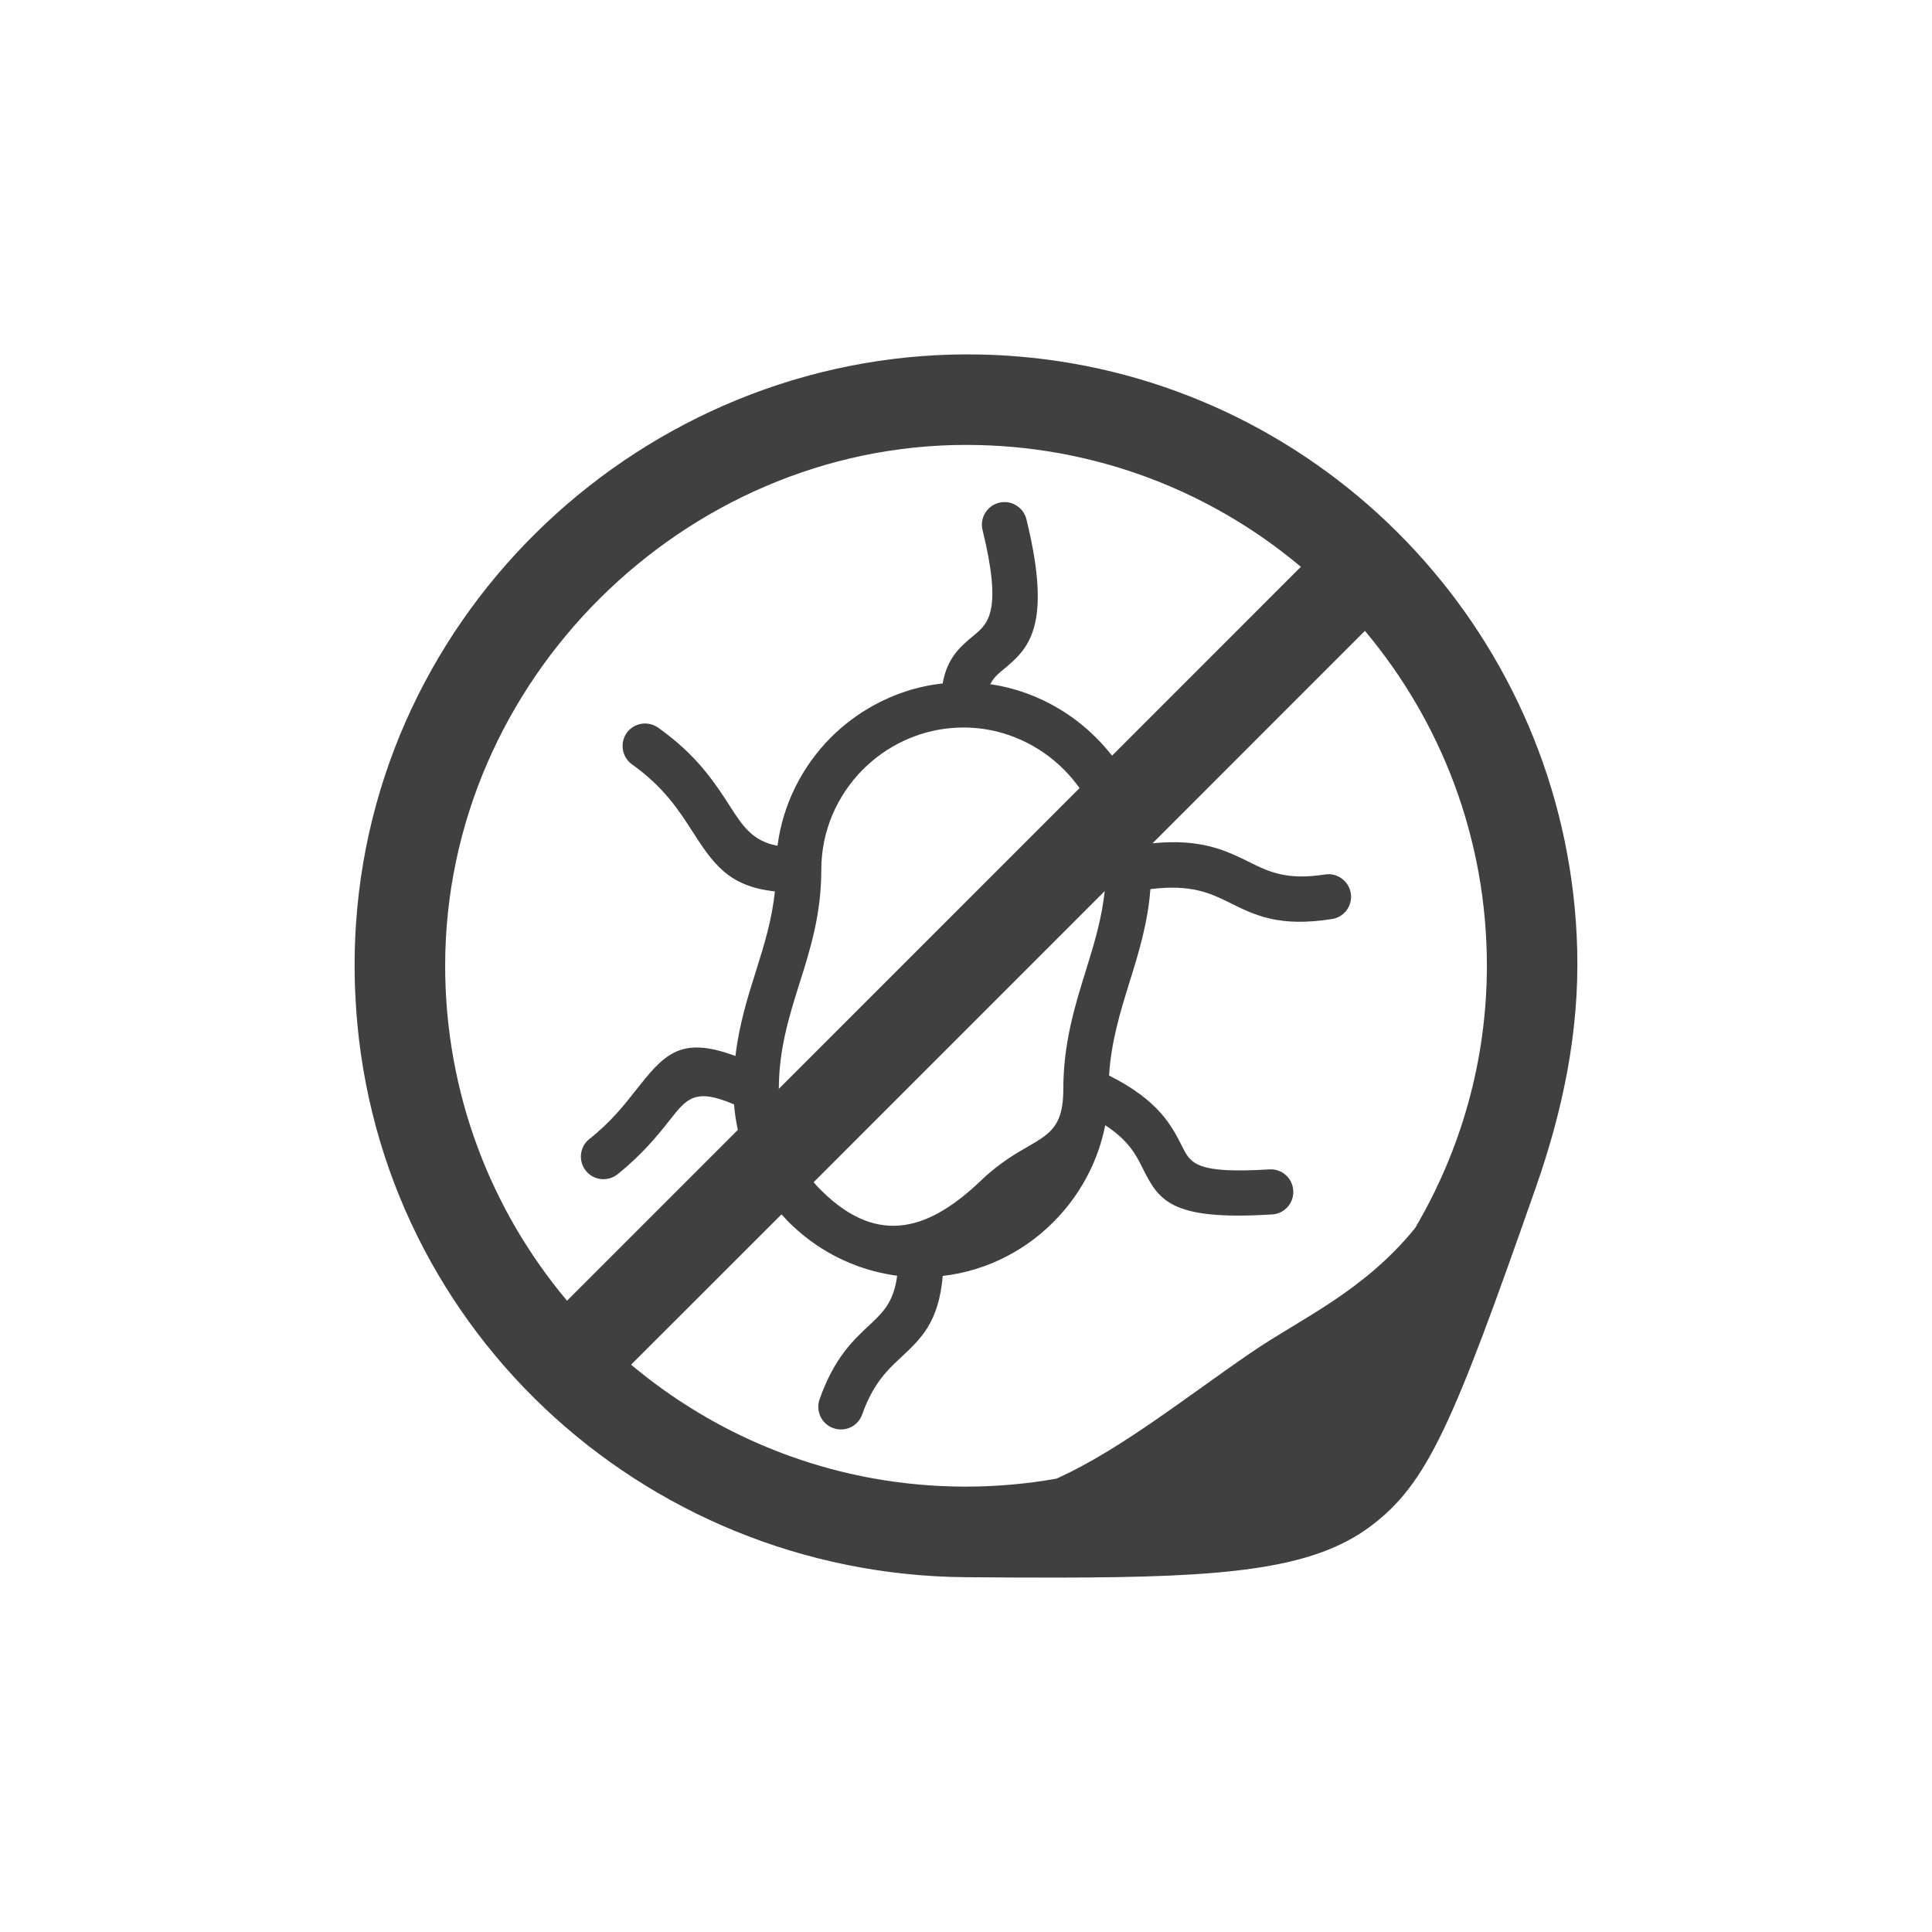
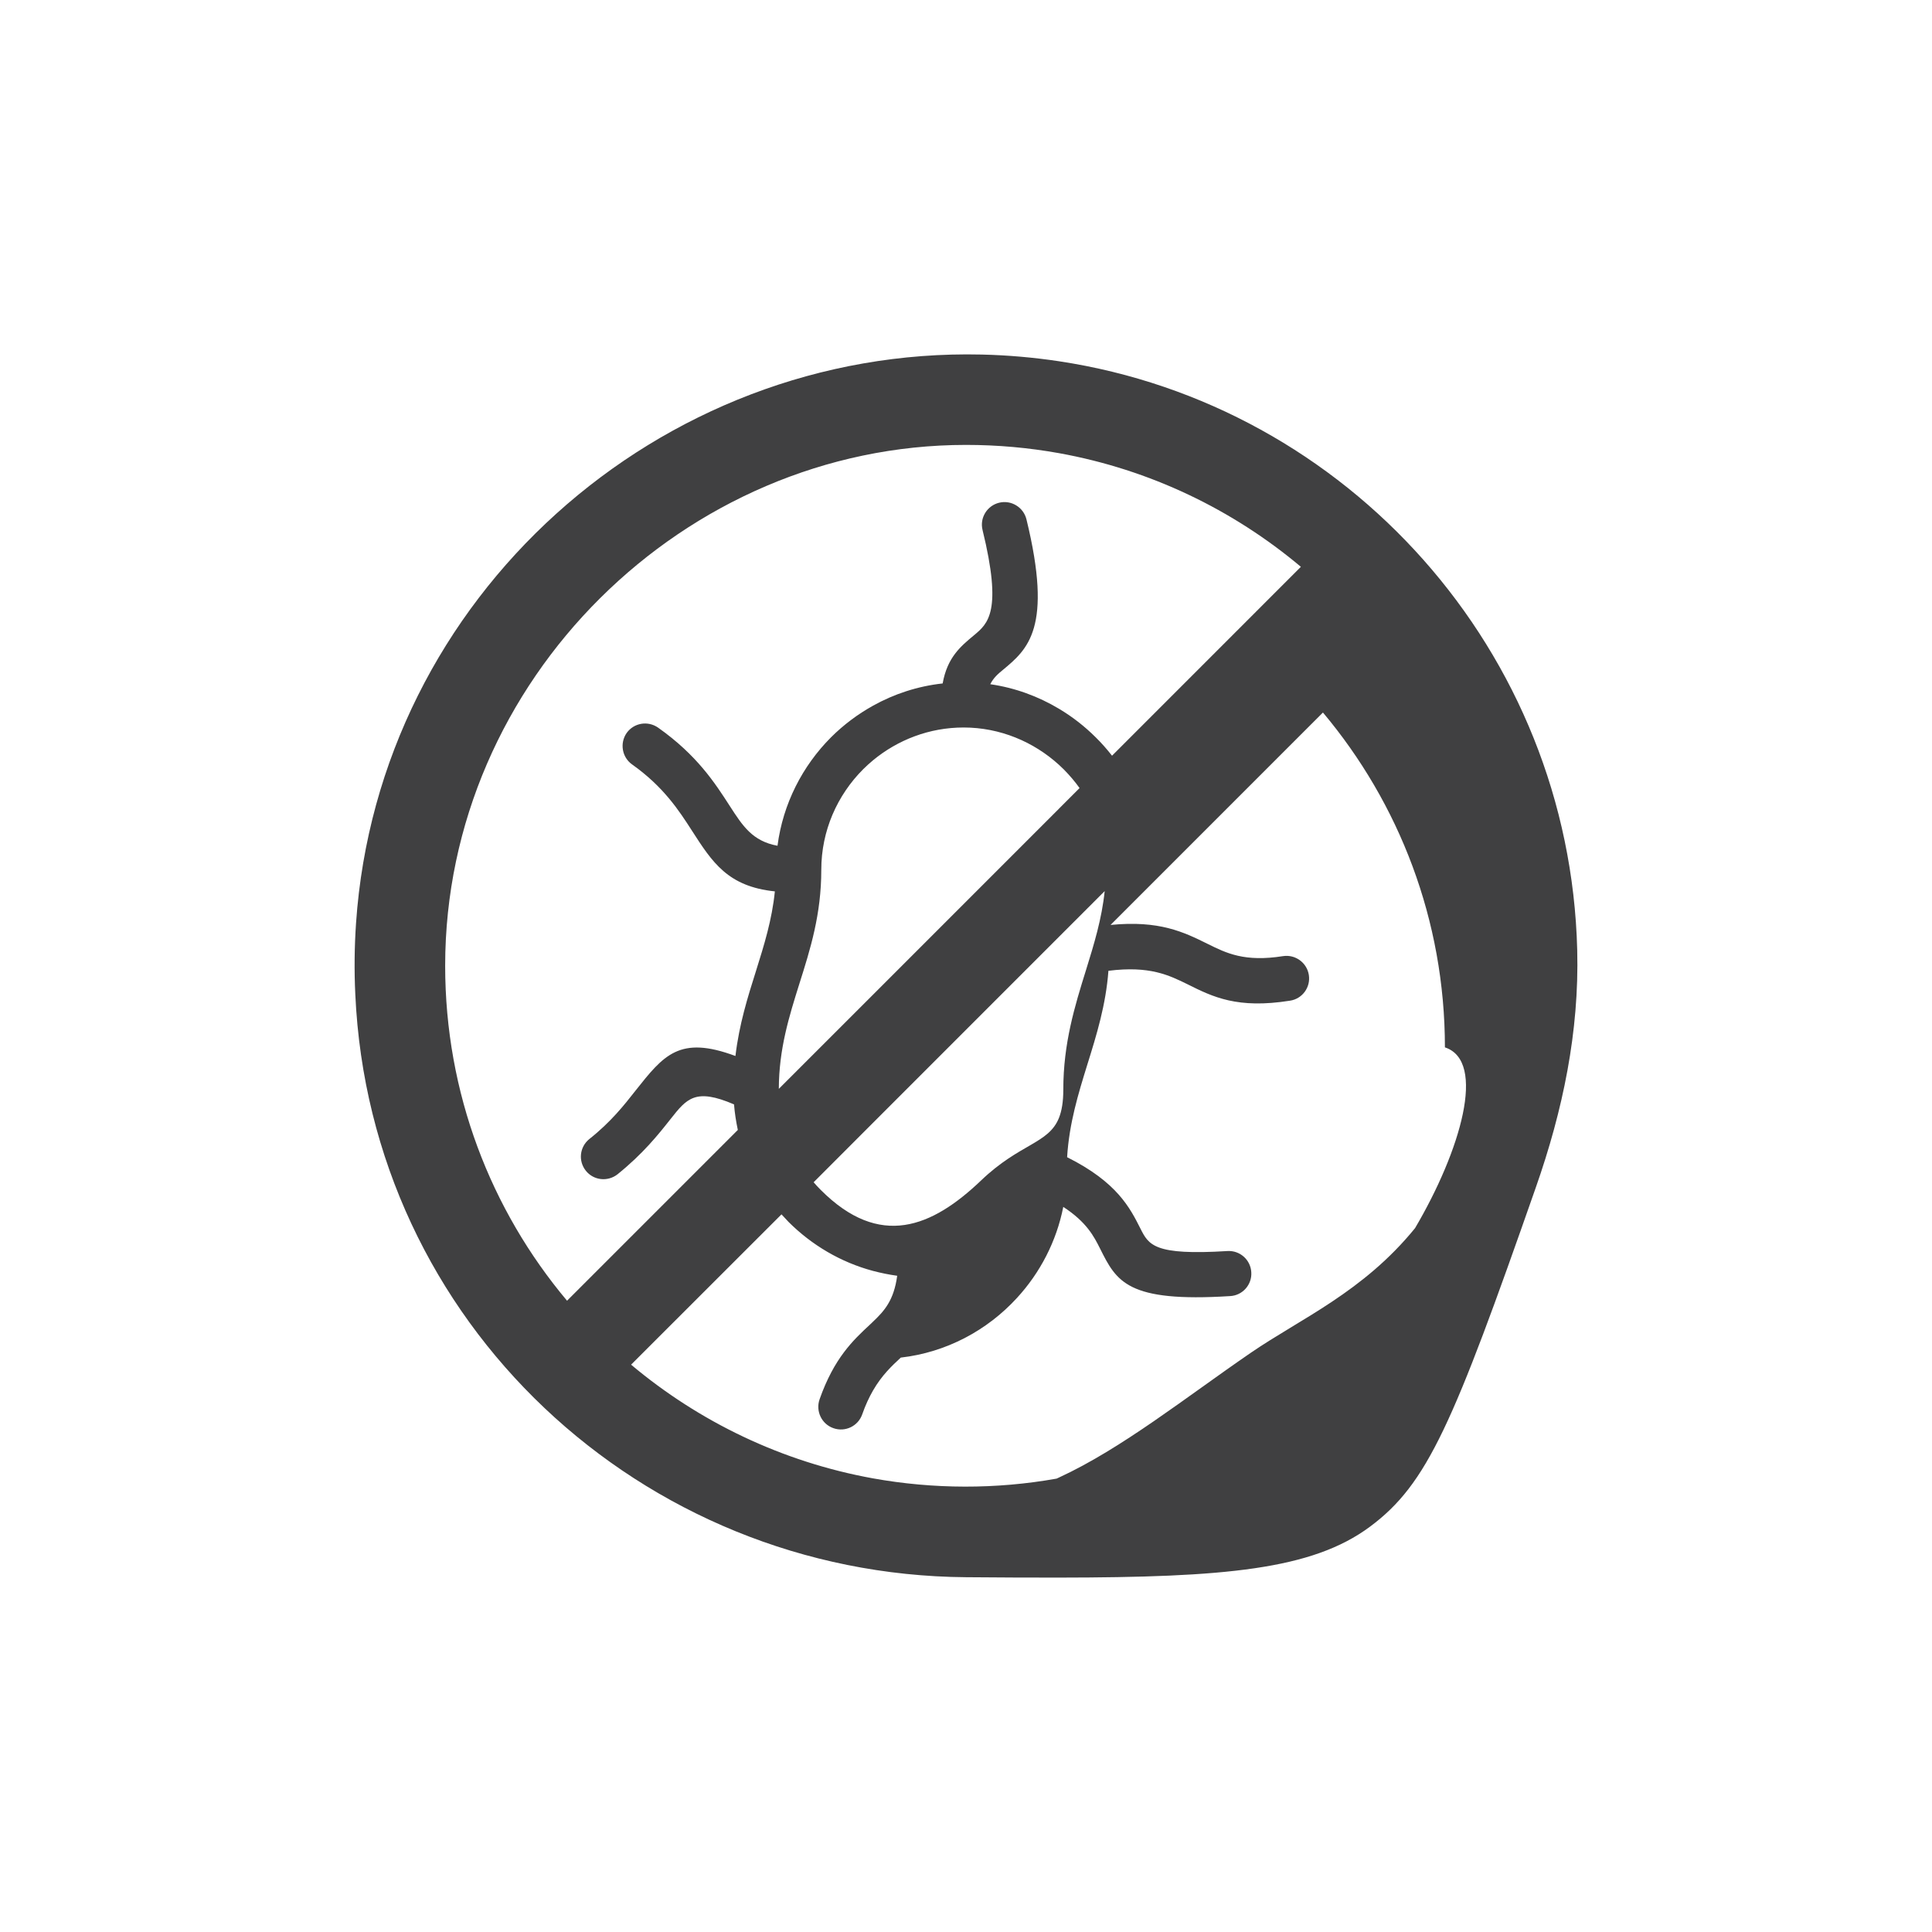
<svg xmlns="http://www.w3.org/2000/svg" version="1.1" id="Слой_1" x="0px" y="0px" width="60px" height="60px" viewBox="0 0 60 60" enable-background="new 0 0 60 60" xml:space="preserve">
-   <path fill="#404041" d="M32.888,11.219c-0.785-0.118-1.585-0.189-2.399-0.208c-10.012-0.233-18.738,7.521-19.432,17.66  c-0.05,0.736-0.058,1.468-0.023,2.204c0.46,10.208,8.886,18.029,18.965,18.107c1.042,0.008,2,0.014,2.889,0.012  c5.135-0.006,7.854-0.243,9.655-1.579c1.795-1.333,2.579-3.182,5.153-10.536c0.838-2.389,1.351-4.835,1.286-7.376  C48.748,20.22,41.847,12.572,32.888,11.219z M13.825,29.991c0-8.874,7.442-16.174,16.176-16.174c0.985,0,1.95,0.088,2.886,0.256  c2.828,0.51,5.399,1.754,7.513,3.53l-5.865,5.866c-0.156-0.199-0.322-0.389-0.503-0.567c-0.343-0.342-0.726-0.642-1.145-0.891  c-0.644-0.385-1.364-0.651-2.133-0.762c0.1-0.201,0.243-0.323,0.392-0.445c0.768-0.639,1.558-1.295,0.731-4.677  c-0.092-0.373-0.472-0.606-0.846-0.515c-0.377,0.091-0.609,0.471-0.518,0.844c0.621,2.535,0.171,2.909-0.262,3.27  c-0.421,0.35-0.832,0.691-0.976,1.499c-0.777,0.085-1.51,0.327-2.164,0.692c-0.479,0.267-0.916,0.595-1.303,0.981  c-0.887,0.89-1.492,2.062-1.662,3.368c-0.78-0.144-1.083-0.618-1.479-1.231c-0.463-0.718-1.018-1.581-2.227-2.436  c-0.319-0.224-0.754-0.151-0.979,0.165c-0.22,0.318-0.144,0.755,0.17,0.977c0.979,0.694,1.458,1.435,1.855,2.052  c0.636,0.988,1.117,1.738,2.578,1.89c-0.089,0.886-0.335,1.67-0.583,2.462c-0.262,0.829-0.526,1.669-0.641,2.65  c-1.74-0.648-2.227-0.031-3.114,1.089c-0.338,0.431-0.756,0.962-1.424,1.49c-0.301,0.243-0.351,0.681-0.107,0.986  c0.241,0.301,0.68,0.348,0.984,0.108c0.79-0.637,1.264-1.23,1.646-1.715c0.505-0.639,0.77-0.971,1.971-0.455  c0.021,0.27,0.063,0.533,0.118,0.793l-5.304,5.304C15.246,37.58,13.825,33.954,13.825,29.991z M27.113,34.869l5.775-5.776v0  l1.419-1.419c-0.089,0.858-0.329,1.643-0.576,2.439c-0.353,1.134-0.709,2.282-0.709,3.727c0,0.378-0.048,0.657-0.134,0.875  c-0.323,0.809-1.212,0.791-2.416,1.942c-1.528,1.46-3.15,2.134-4.982,0.298c-0.079-0.077-0.152-0.159-0.222-0.239L27.113,34.869z   M24.187,33.815c0.003-1.242,0.322-2.255,0.636-3.257c0.345-1.088,0.683-2.165,0.683-3.546c0-1.214,0.497-2.317,1.298-3.12  c0.1-0.099,0.202-0.192,0.309-0.281c0.767-0.633,1.748-1.018,2.813-1.018c1.132,0,2.174,0.444,2.962,1.16  c0.052,0.047,0.102,0.095,0.151,0.144c0.178,0.181,0.345,0.375,0.488,0.577l-0.64,0.64v0.001l-5.775,5.776L24.187,33.815z   M43.945,38.142c-1.614,1.983-3.543,2.803-5.099,3.869c-2.027,1.391-4.007,2.975-5.959,3.875l-0.074,0.034  c-1.879,0.335-3.822,0.33-5.701-0.008c-2.826-0.511-5.398-1.756-7.513-3.531l4.671-4.668c0.073,0.079,0.146,0.158,0.222,0.238  c0.717,0.715,1.617,1.25,2.62,1.518c0.246,0.065,0.497,0.116,0.751,0.151c-0.102,0.762-0.398,1.091-0.751,1.426l-0.092,0.088  c-0.526,0.488-1.115,1.04-1.567,2.322c-0.128,0.366,0.063,0.77,0.429,0.897c0.366,0.13,0.767-0.063,0.895-0.429  c0.102-0.293,0.217-0.534,0.335-0.74c0.274-0.474,0.581-0.762,0.863-1.023c0.636-0.593,1.178-1.101,1.303-2.536  c1.415-0.162,2.685-0.845,3.608-1.853c0.716-0.778,1.226-1.752,1.438-2.827c0.728,0.474,0.955,0.921,1.144,1.298  c0.511,1.019,0.838,1.674,4.038,1.472c0.386-0.02,0.682-0.354,0.657-0.739c-0.021-0.388-0.353-0.683-0.741-0.66  c-2.28,0.142-2.445-0.188-2.703-0.7c-0.322-0.636-0.72-1.437-2.276-2.214c0.065-1.056,0.348-1.972,0.628-2.877  c0.29-0.928,0.575-1.851,0.655-2.912c1.279-0.162,1.879,0.135,2.464,0.422c0.779,0.389,1.541,0.766,3.175,0.506  c0.383-0.057,0.645-0.416,0.585-0.798c-0.059-0.381-0.417-0.643-0.798-0.586c-1.196,0.19-1.763-0.091-2.343-0.379  c-0.741-0.366-1.5-0.739-3.017-0.589l6.596-6.597c2.363,2.814,3.788,6.44,3.788,10.399C46.177,32.954,45.36,35.741,43.945,38.142z" />
+   <path fill="#404041" d="M32.888,11.219c-0.785-0.118-1.585-0.189-2.399-0.208c-10.012-0.233-18.738,7.521-19.432,17.66  c-0.05,0.736-0.058,1.468-0.023,2.204c0.46,10.208,8.886,18.029,18.965,18.107c1.042,0.008,2,0.014,2.889,0.012  c5.135-0.006,7.854-0.243,9.655-1.579c1.795-1.333,2.579-3.182,5.153-10.536c0.838-2.389,1.351-4.835,1.286-7.376  C48.748,20.22,41.847,12.572,32.888,11.219z M13.825,29.991c0-8.874,7.442-16.174,16.176-16.174c0.985,0,1.95,0.088,2.886,0.256  c2.828,0.51,5.399,1.754,7.513,3.53l-5.865,5.866c-0.156-0.199-0.322-0.389-0.503-0.567c-0.343-0.342-0.726-0.642-1.145-0.891  c-0.644-0.385-1.364-0.651-2.133-0.762c0.1-0.201,0.243-0.323,0.392-0.445c0.768-0.639,1.558-1.295,0.731-4.677  c-0.092-0.373-0.472-0.606-0.846-0.515c-0.377,0.091-0.609,0.471-0.518,0.844c0.621,2.535,0.171,2.909-0.262,3.27  c-0.421,0.35-0.832,0.691-0.976,1.499c-0.777,0.085-1.51,0.327-2.164,0.692c-0.479,0.267-0.916,0.595-1.303,0.981  c-0.887,0.89-1.492,2.062-1.662,3.368c-0.78-0.144-1.083-0.618-1.479-1.231c-0.463-0.718-1.018-1.581-2.227-2.436  c-0.319-0.224-0.754-0.151-0.979,0.165c-0.22,0.318-0.144,0.755,0.17,0.977c0.979,0.694,1.458,1.435,1.855,2.052  c0.636,0.988,1.117,1.738,2.578,1.89c-0.089,0.886-0.335,1.67-0.583,2.462c-0.262,0.829-0.526,1.669-0.641,2.65  c-1.74-0.648-2.227-0.031-3.114,1.089c-0.338,0.431-0.756,0.962-1.424,1.49c-0.301,0.243-0.351,0.681-0.107,0.986  c0.241,0.301,0.68,0.348,0.984,0.108c0.79-0.637,1.264-1.23,1.646-1.715c0.505-0.639,0.77-0.971,1.971-0.455  c0.021,0.27,0.063,0.533,0.118,0.793l-5.304,5.304C15.246,37.58,13.825,33.954,13.825,29.991z M27.113,34.869l5.775-5.776v0  l1.419-1.419c-0.089,0.858-0.329,1.643-0.576,2.439c-0.353,1.134-0.709,2.282-0.709,3.727c0,0.378-0.048,0.657-0.134,0.875  c-0.323,0.809-1.212,0.791-2.416,1.942c-1.528,1.46-3.15,2.134-4.982,0.298c-0.079-0.077-0.152-0.159-0.222-0.239L27.113,34.869z   M24.187,33.815c0.003-1.242,0.322-2.255,0.636-3.257c0.345-1.088,0.683-2.165,0.683-3.546c0-1.214,0.497-2.317,1.298-3.12  c0.1-0.099,0.202-0.192,0.309-0.281c0.767-0.633,1.748-1.018,2.813-1.018c1.132,0,2.174,0.444,2.962,1.16  c0.052,0.047,0.102,0.095,0.151,0.144c0.178,0.181,0.345,0.375,0.488,0.577l-0.64,0.64v0.001l-5.775,5.776L24.187,33.815z   M43.945,38.142c-1.614,1.983-3.543,2.803-5.099,3.869c-2.027,1.391-4.007,2.975-5.959,3.875l-0.074,0.034  c-1.879,0.335-3.822,0.33-5.701-0.008c-2.826-0.511-5.398-1.756-7.513-3.531l4.671-4.668c0.073,0.079,0.146,0.158,0.222,0.238  c0.717,0.715,1.617,1.25,2.62,1.518c0.246,0.065,0.497,0.116,0.751,0.151c-0.102,0.762-0.398,1.091-0.751,1.426l-0.092,0.088  c-0.526,0.488-1.115,1.04-1.567,2.322c-0.128,0.366,0.063,0.77,0.429,0.897c0.366,0.13,0.767-0.063,0.895-0.429  c0.102-0.293,0.217-0.534,0.335-0.74c0.274-0.474,0.581-0.762,0.863-1.023c1.415-0.162,2.685-0.845,3.608-1.853c0.716-0.778,1.226-1.752,1.438-2.827c0.728,0.474,0.955,0.921,1.144,1.298  c0.511,1.019,0.838,1.674,4.038,1.472c0.386-0.02,0.682-0.354,0.657-0.739c-0.021-0.388-0.353-0.683-0.741-0.66  c-2.28,0.142-2.445-0.188-2.703-0.7c-0.322-0.636-0.72-1.437-2.276-2.214c0.065-1.056,0.348-1.972,0.628-2.877  c0.29-0.928,0.575-1.851,0.655-2.912c1.279-0.162,1.879,0.135,2.464,0.422c0.779,0.389,1.541,0.766,3.175,0.506  c0.383-0.057,0.645-0.416,0.585-0.798c-0.059-0.381-0.417-0.643-0.798-0.586c-1.196,0.19-1.763-0.091-2.343-0.379  c-0.741-0.366-1.5-0.739-3.017-0.589l6.596-6.597c2.363,2.814,3.788,6.44,3.788,10.399C46.177,32.954,45.36,35.741,43.945,38.142z" />
</svg>